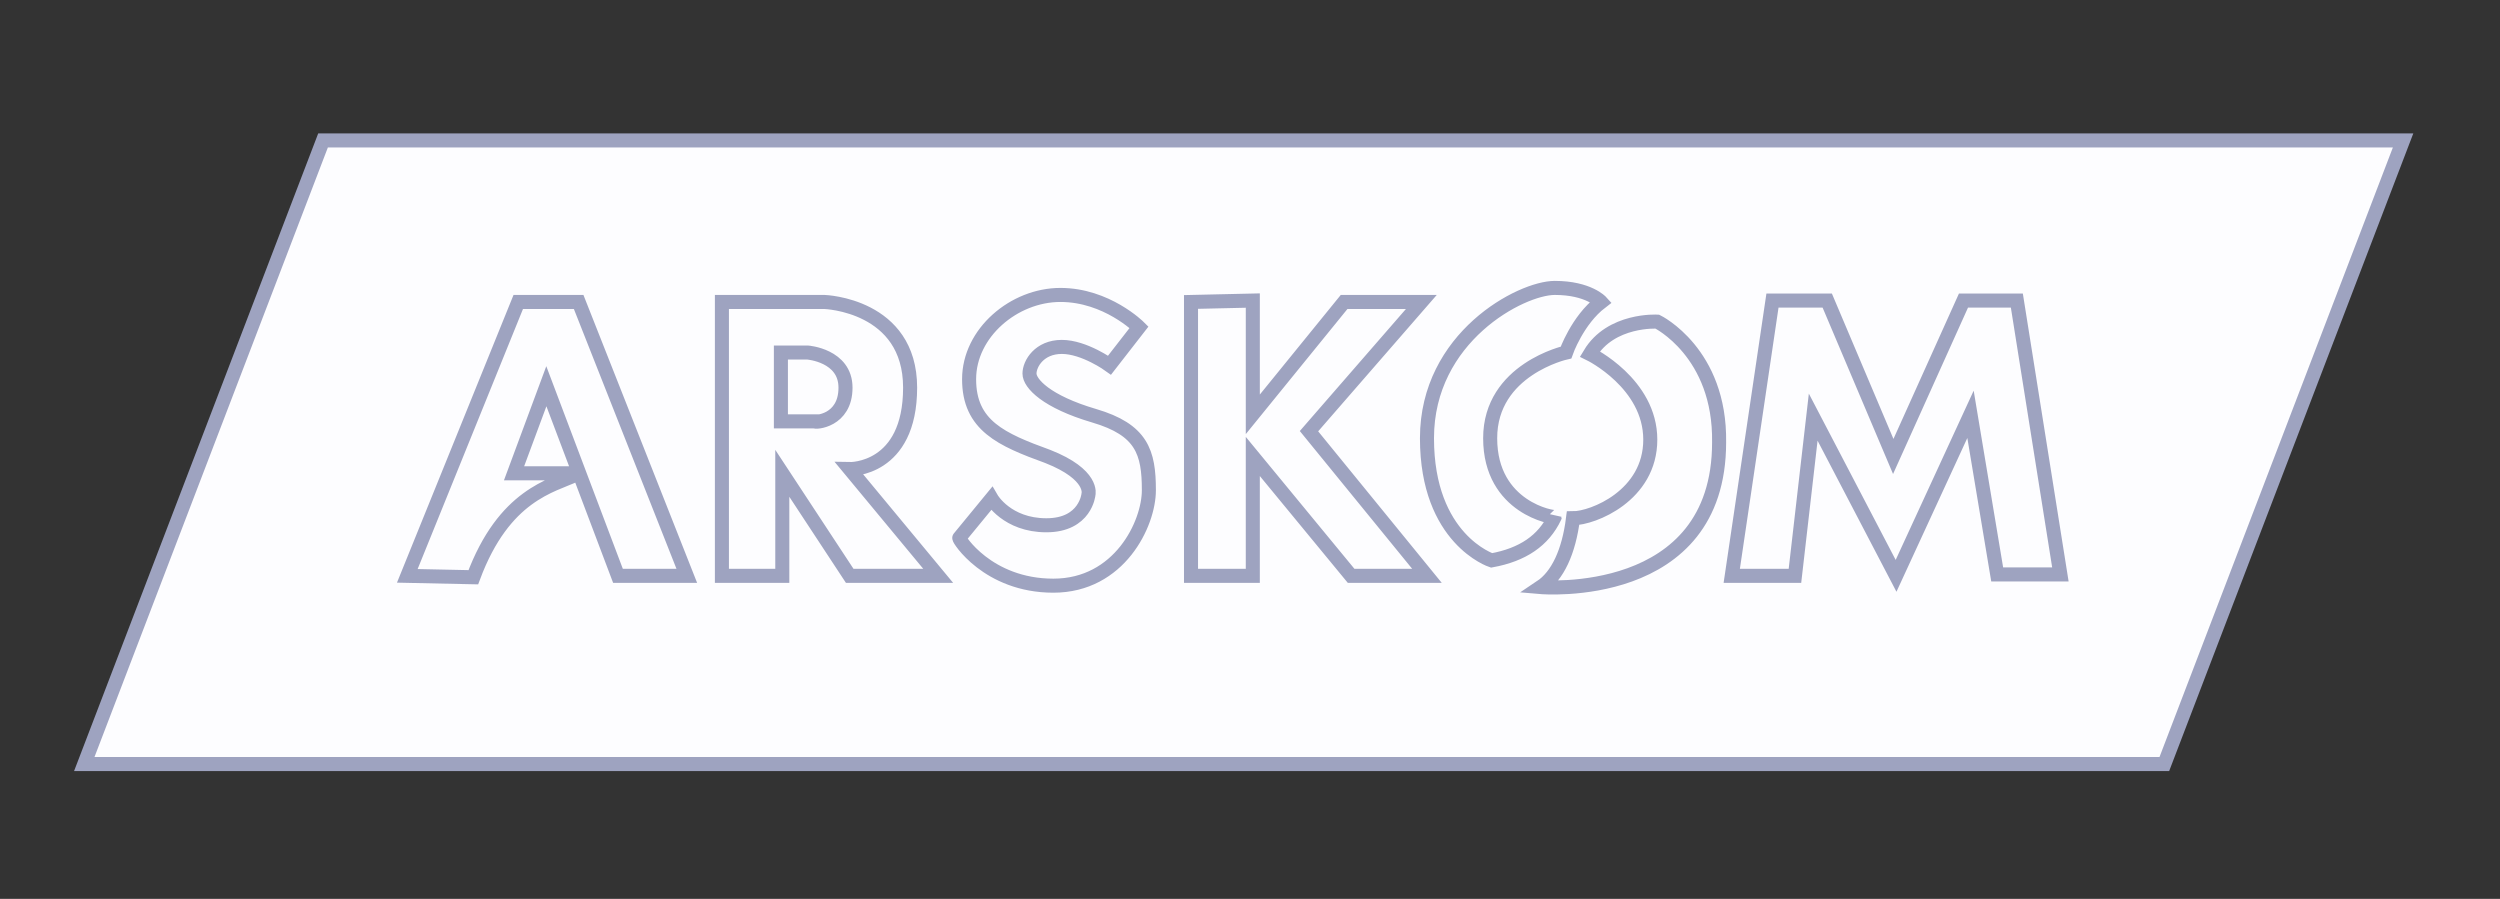
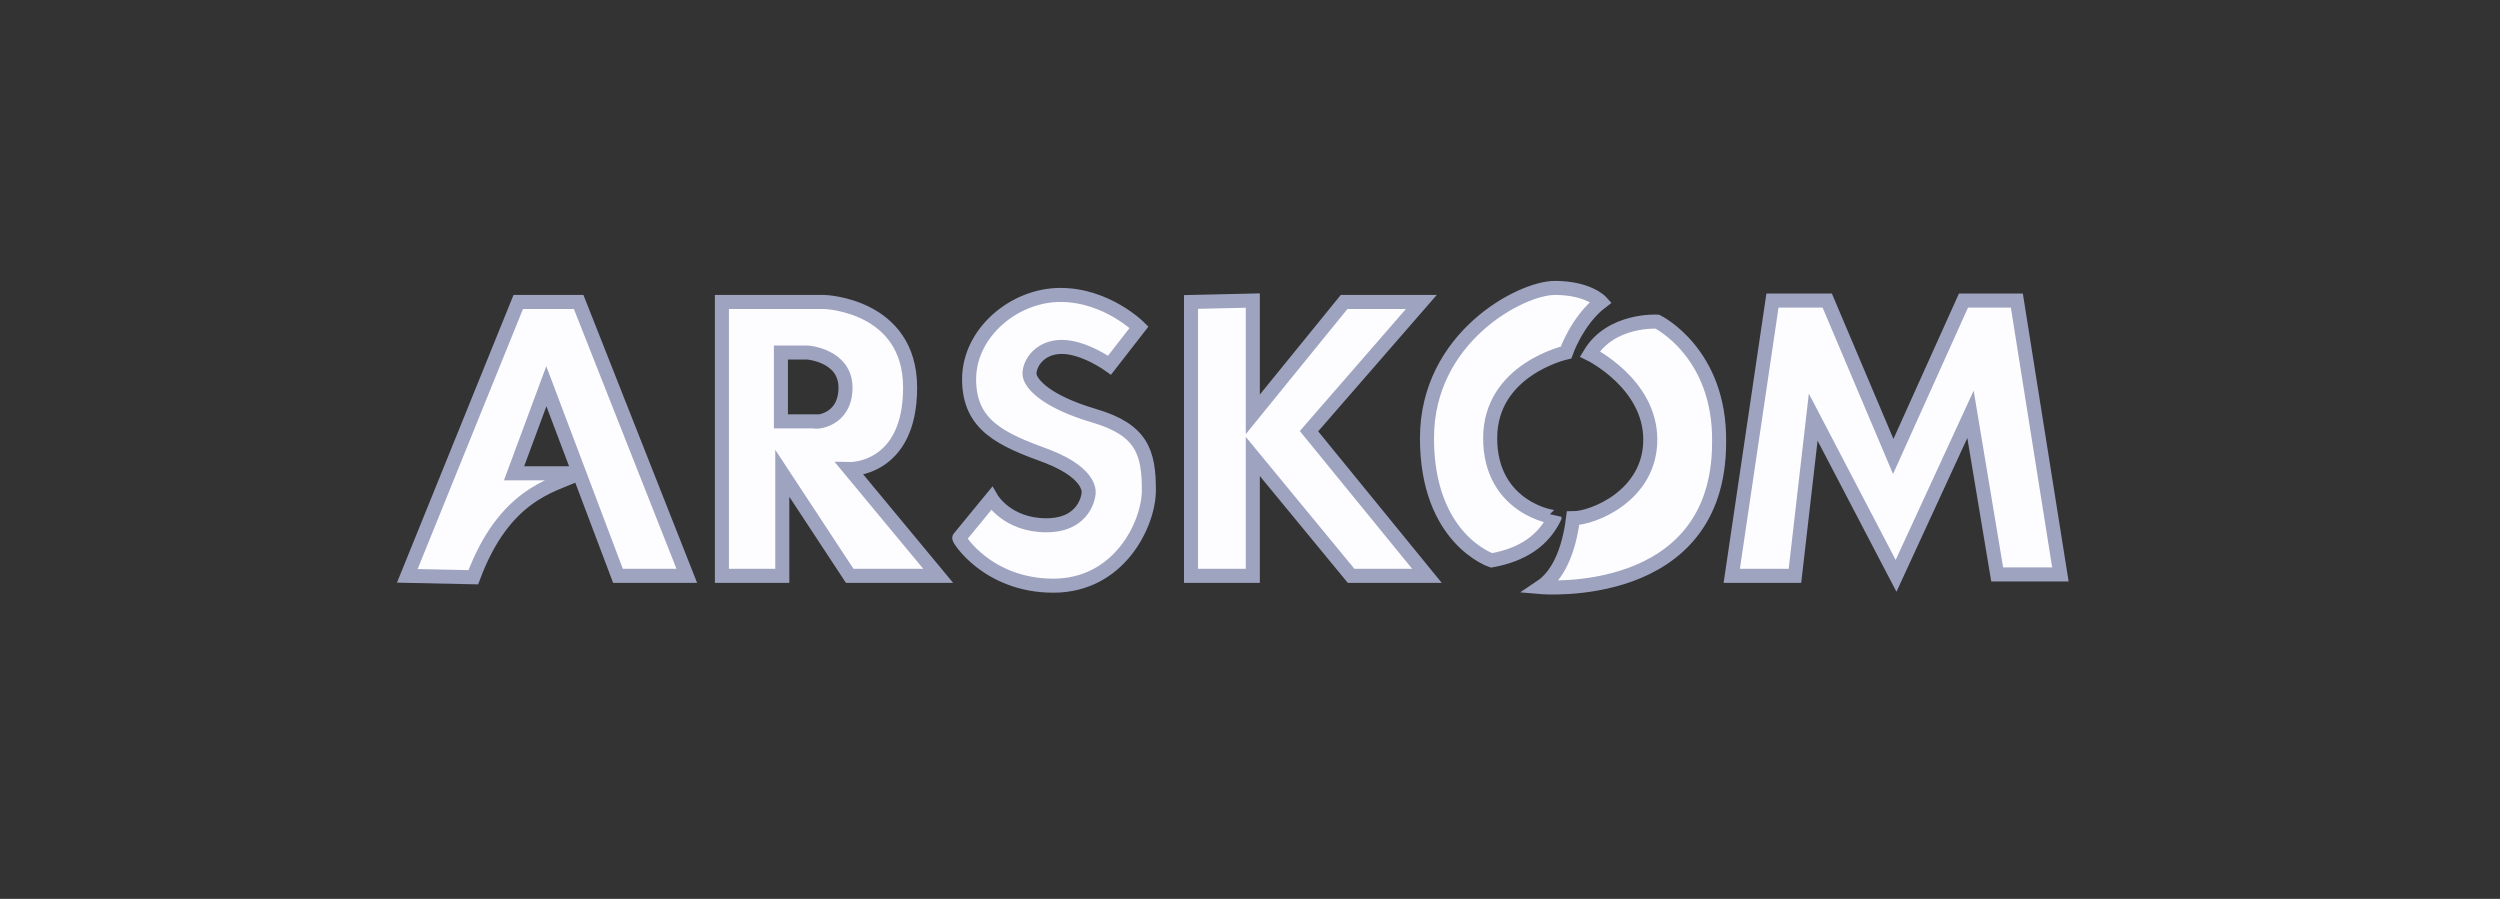
<svg xmlns="http://www.w3.org/2000/svg" version="1.1" id="Layer_1" x="0px" y="0px" viewBox="0 0 178 64" style="enable-background:new 0 0 178 64;" xml:space="preserve" width="178" height="64">
  <rect x="0" y="0" width="178" height="64" fill="#333333" stroke="none" />
  <style type="text/css">
	.st0{fill:#FDFDFF;stroke:#9EA3C0;}
</style>
-   <path class="st0" d="M171.1,10H23L6,54.4h148.1L171.1,10z" />
  <path class="st0" d="M29,41l7.9-19.5h4.3L48.9,41H44l-5.1-13.5l-2.3,6.2H41c0,0,0.1,0.1,0,0.1c-1.7,0.8-5.1,1.4-7.3,7.3L29,41L29,41  z M66.8,41h-6.3l-4.8-7.3V41h-4.3V21.5h7.3c0,0,6.1,0.2,6.1,6.1s-4.3,5.8-4.3,5.8L66.8,41L66.8,41z M60.2,27.6  c0-2.3-2.7-2.5-2.7-2.5h-1.9v4.9H58C58,30.1,60.2,30,60.2,27.6z M75,41.7c4.7,0,6.8-4.4,6.8-6.8c0-2.7-0.5-4.3-3.9-5.3  s-4.6-2.3-4.6-3c0-0.7,0.7-1.9,2.3-1.9S79,26,79,26l2.1-2.7c0,0-2.3-2.3-5.6-2.3s-6.5,2.7-6.5,6s2.3,4.3,5.6,5.5  c3.3,1.3,2.9,2.7,2.9,2.7s-0.2,2.2-3,2.2s-3.9-1.9-3.9-1.9l-2.3,2.8C68.2,38.3,70.3,41.7,75,41.7L75,41.7z M84.8,21.5V41h4.4v-8.5  l7,8.5h5.4l-8.4-10.3l8-9.2h-5.5l-6.5,8v-8.1L84.8,21.5z M106.1,31.2c0-4.9,5.4-6.1,5.4-6.1s0.8-2.3,2.5-3.6c0,0-0.9-1-3.3-1  s-9.1,3.5-9.1,10.7s4.6,8.7,4.6,8.7c2.2-0.4,3.7-1.4,4.5-3.1C110.7,36.9,106.1,36.2,106.1,31.2L106.1,31.2z M118,22.9  c0,0-3.3-0.2-4.8,2.3c0,0,4.3,2.1,4.3,6.1s-4.1,5.6-5.5,5.6c-0.3,2.4-1.1,4.1-2.3,4.9c0,0,12.7,1.1,12.7-10.3  C122.5,25.1,118,22.9,118,22.9z M129.1,29.7l5.9,11.3l5.3-11.5l1.9,11.4h4.5l-3.1-19.5h-3.8l-5,11.1l-4.7-11.1h-3.9L123.3,41h4.5  L129.1,29.7L129.1,29.7z" />
</svg>